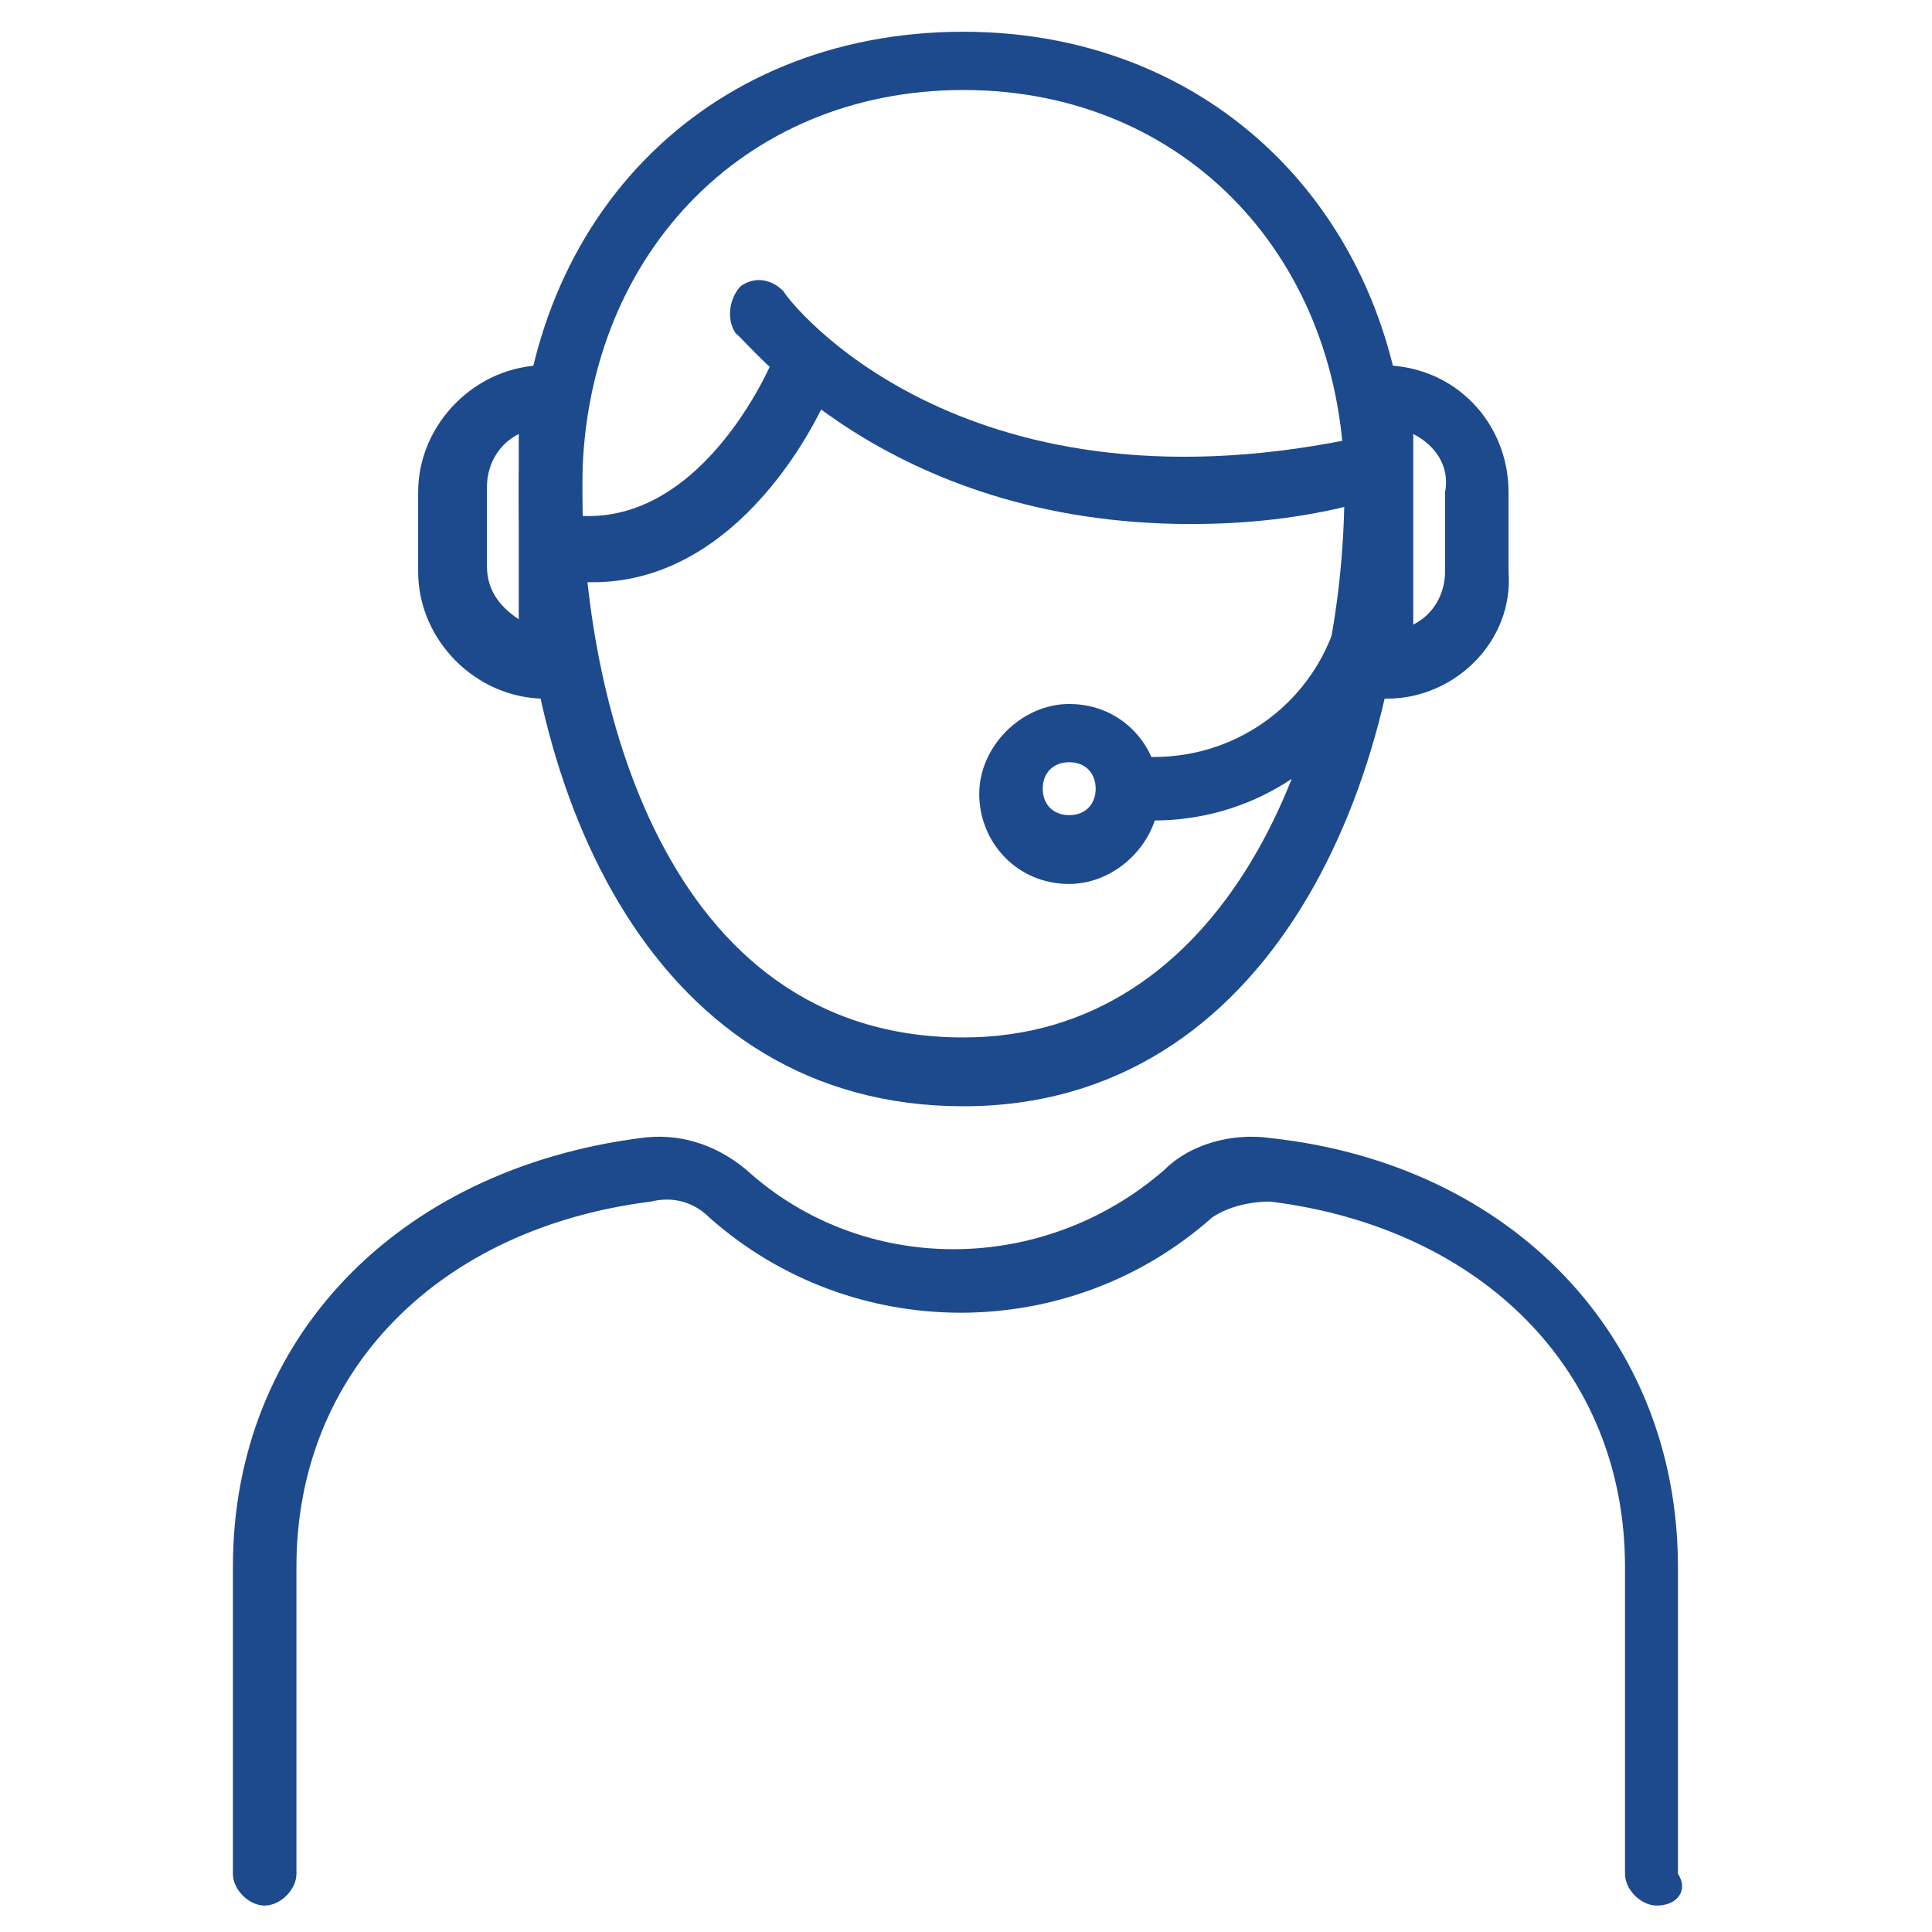
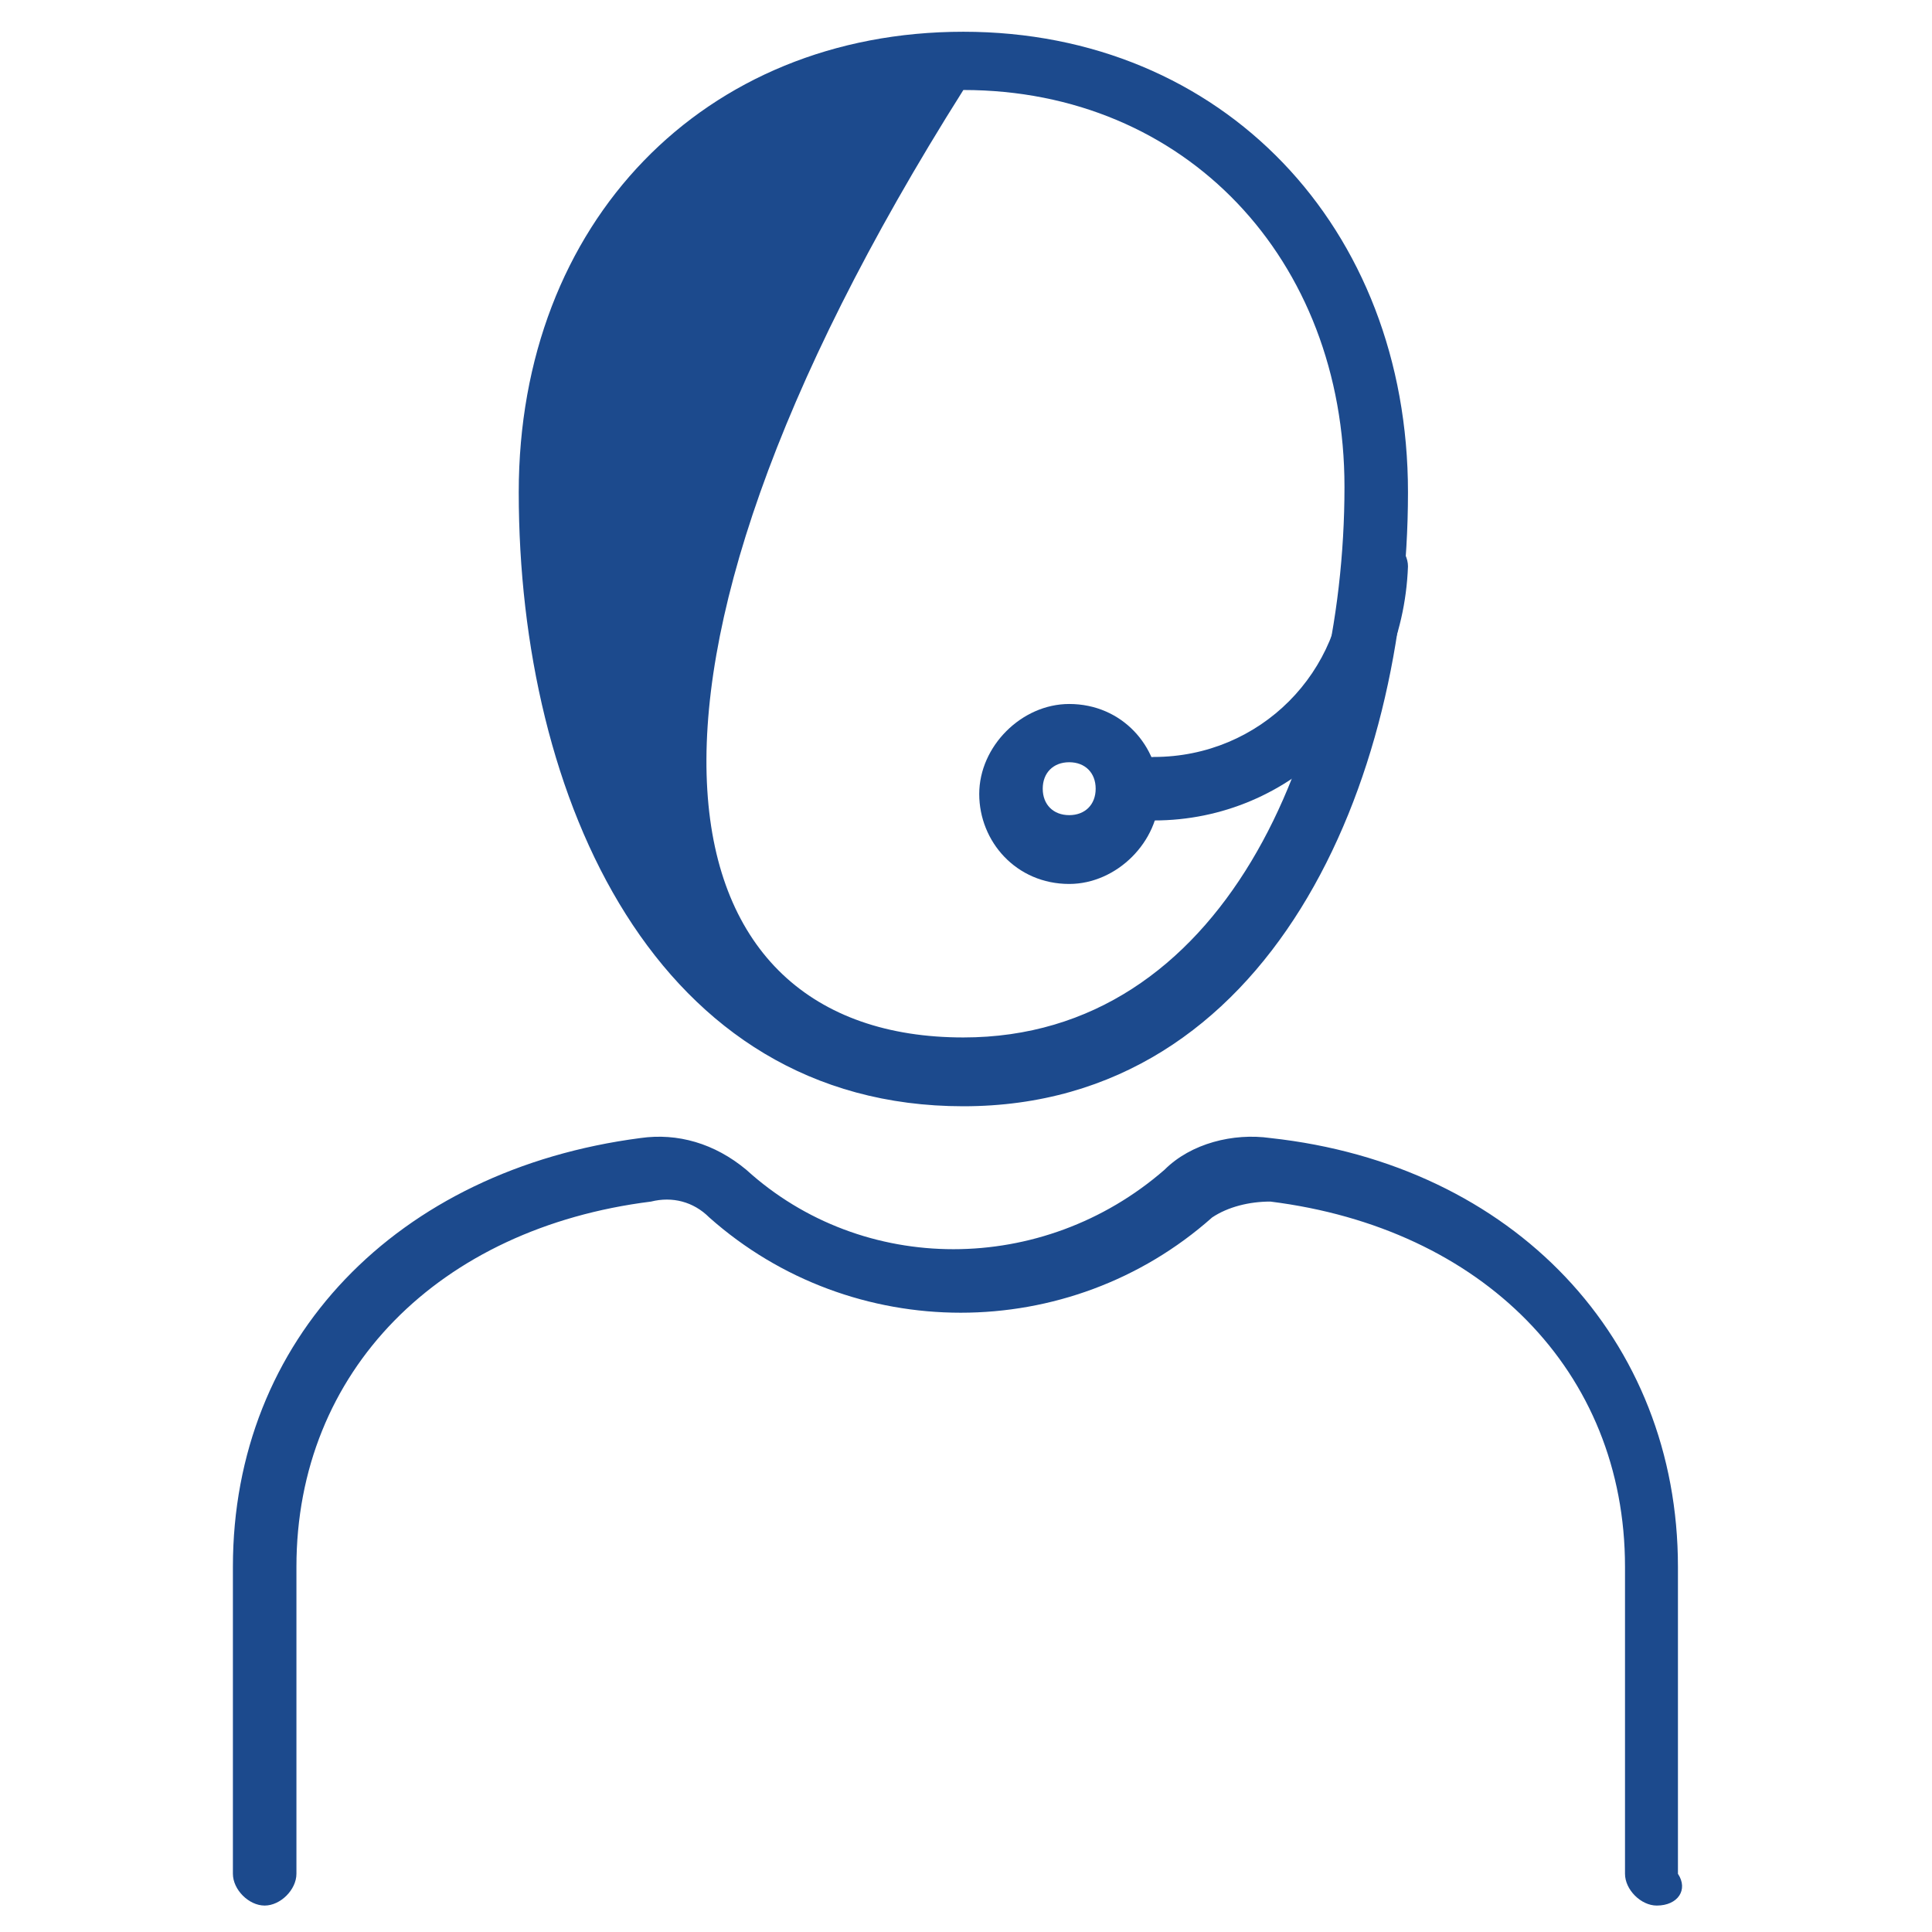
<svg xmlns="http://www.w3.org/2000/svg" width="60" height="60" viewBox="0 0 60 60" fill="none">
  <g id="Iconos ASISA">
    <g id="iconos">
      <g id="Group">
        <g id="Group_2">
-           <path id="Vector" d="M29.918 34.356C20.384 34.356 16.11 24.822 16.11 15.288C16.11 6.904 21.863 0.986 29.918 0.986C37.973 0.986 43.726 7.069 43.726 15.288C43.726 24.329 39.452 34.356 29.918 34.356ZM29.918 2.795C23.014 2.795 18.082 8.055 18.082 15.123C18.082 21.534 20.548 32.219 29.918 32.219C37.973 32.219 41.754 23.343 41.754 15.123C41.754 8.055 36.822 2.795 29.918 2.795Z" fill="#1C4A8D" />
+           <path id="Vector" d="M29.918 34.356C20.384 34.356 16.11 24.822 16.11 15.288C16.11 6.904 21.863 0.986 29.918 0.986C37.973 0.986 43.726 7.069 43.726 15.288C43.726 24.329 39.452 34.356 29.918 34.356ZM29.918 2.795C18.082 21.534 20.548 32.219 29.918 32.219C37.973 32.219 41.754 23.343 41.754 15.123C41.754 8.055 36.822 2.795 29.918 2.795Z" fill="#1C4A8D" />
          <path id="Vector_2" d="M51.452 59.179C50.959 59.179 50.466 58.685 50.466 58.192V48.658C50.466 42.576 46.027 38.138 39.452 37.316C38.795 37.316 38.137 37.48 37.644 37.809C33.206 41.754 26.466 41.754 22.027 37.809C21.534 37.316 20.877 37.151 20.219 37.316C13.644 38.138 9.206 42.576 9.206 48.658V58.192C9.206 58.685 8.712 59.179 8.219 59.179C7.726 59.179 7.233 58.685 7.233 58.192V48.658C7.233 41.59 12.329 36.329 19.89 35.343C21.041 35.179 22.192 35.507 23.178 36.329C26.795 39.617 32.384 39.617 36.164 36.329C36.986 35.507 38.301 35.179 39.452 35.343C47.014 36.165 52.11 41.59 52.11 48.658V58.192C52.438 58.685 52.11 59.179 51.452 59.179Z" fill="#1C4A8D" />
-           <path id="Vector_3" d="M36.986 16.274C27.452 16.274 23.178 10.52 22.849 10.356C22.521 9.863 22.685 9.205 23.014 8.876C23.507 8.548 24 8.712 24.329 9.041C24.493 9.37 29.753 16.109 41.918 13.644C42.411 13.479 42.904 13.808 43.069 14.466C43.233 14.959 42.904 15.452 42.247 15.616C40.438 16.109 38.63 16.274 36.986 16.274Z" fill="#1C4A8D" />
-           <path id="Vector_4" d="M18.411 18.082C17.918 18.082 17.589 18.082 17.096 17.918C16.603 17.754 16.274 17.261 16.274 16.767C16.438 16.274 16.931 15.945 17.425 15.945C21.699 16.767 24 11.178 24 11.178C24.164 10.685 24.822 10.357 25.315 10.685C25.808 11.014 26.137 11.507 25.808 12C25.808 12.165 23.342 18.082 18.411 18.082Z" fill="#1C4A8D" />
        </g>
        <path id="Vector_5" d="M35.836 25.48C35.343 25.48 34.849 24.987 34.849 24.494C34.849 24.001 35.343 23.508 35.836 23.508C39.123 23.508 41.754 20.878 41.754 17.59C41.754 17.097 42.247 16.604 42.74 16.604C43.233 16.604 43.726 17.097 43.726 17.59C43.562 22.028 40.11 25.48 35.836 25.48Z" fill="#1C4A8D" />
-         <path id="Vector_6" d="M18.082 21.698H16.931C14.794 21.698 12.986 19.89 12.986 17.753V15.287C12.986 13.15 14.794 11.342 16.931 11.342H17.918L18.082 12.328V21.698ZM16.11 13.479C15.452 13.808 15.123 14.465 15.123 15.123V17.588C15.123 18.41 15.617 18.904 16.11 19.232V13.479Z" fill="#1C4A8D" />
-         <path id="Vector_7" d="M43.068 21.698H41.918V11.342H42.904C45.205 11.342 46.849 13.15 46.849 15.287V17.753C47.014 19.89 45.205 21.698 43.068 21.698ZM43.89 13.479V19.397C44.548 19.068 44.877 18.41 44.877 17.753V15.287C45.041 14.465 44.548 13.808 43.89 13.479Z" fill="#1C4A8D" />
        <path id="Vector_8" d="M33.205 27.452C31.562 27.452 30.411 26.137 30.411 24.658C30.411 23.178 31.726 21.863 33.205 21.863C34.849 21.863 36 23.178 36 24.658C36 26.137 34.685 27.452 33.205 27.452ZM33.205 23.672C32.712 23.672 32.383 24 32.383 24.494C32.383 24.987 32.712 25.315 33.205 25.315C33.699 25.315 34.027 24.987 34.027 24.494C34.027 24 33.699 23.672 33.205 23.672Z" fill="#1C4A8D" />
      </g>
    </g>
  </g>
</svg>